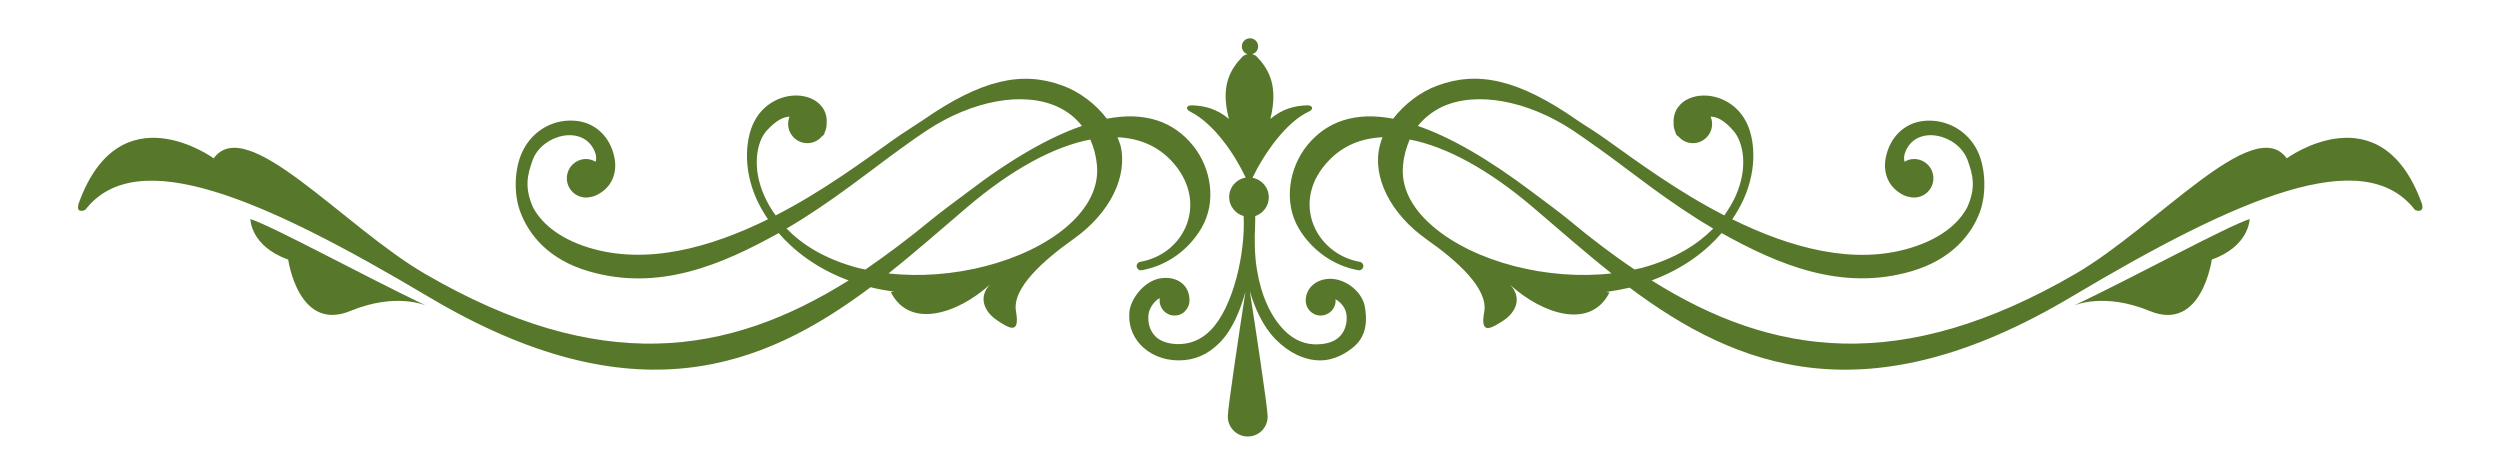
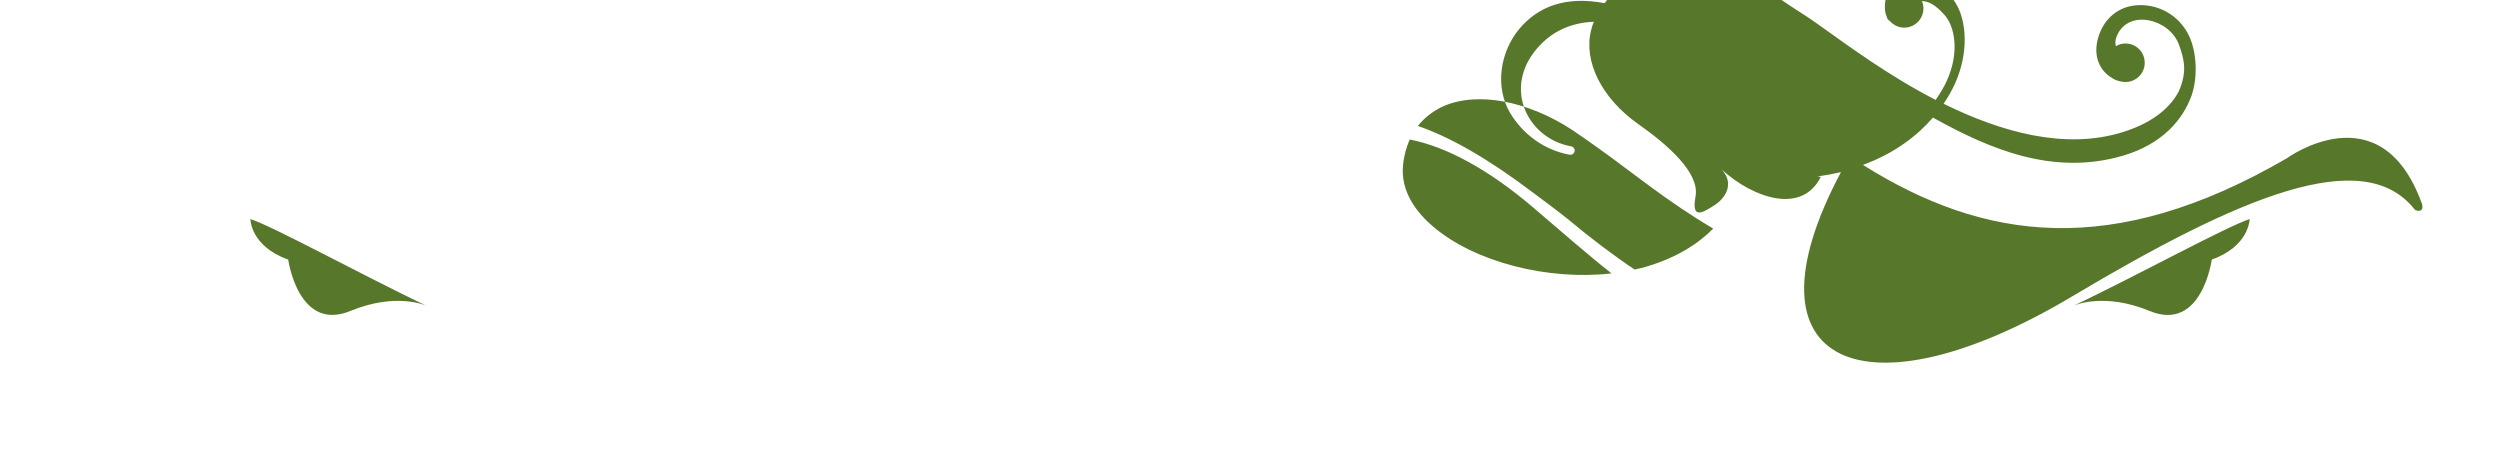
<svg xmlns="http://www.w3.org/2000/svg" version="1.1" id="Ebene_1" x="0px" y="0px" viewBox="0 0 1100 209.7" style="enable-background:new 0 0 1100 209.7;" xml:space="preserve" width="600" height="114">
  <style type="text/css">
	.st0{fill:#57772B;}
</style>
  <g>
    <path class="st0" d="M125.4,114.6c0,0,4.4,32.1,27.4,22.7c20.3-8.4,33.4-2.4,33.4-2.4c-29.8-14.3-66.8-34.6-77.5-38.2   C108.7,96.7,108.7,108.7,125.4,114.6z" />
    <path class="st0" d="M947.2,137.3c23,9.5,27.4-22.7,27.4-22.7c16.7-6,16.7-17.9,16.7-17.9c-10.7,3.6-47.7,23.9-77.5,38.2   C913.8,134.9,926.9,128.9,947.2,137.3z" />
-     <path class="st0" d="M1067.6,91.2c-0.1-0.4-0.1-1.4-0.4-1.7c-18.2-49.8-59.5-19.6-59.5-19.6c-14.6-20.1-57.3,30.1-93.3,51   c-77,44.7-133.7,36.4-187.1,2.9c14.2-5.2,24.2-13.1,30.9-20.9c25,13.9,53,25.9,84,16.8c17.5-5.2,26.3-16,30.1-26.3   c2.8-7.8,2.5-18.8-0.9-26.3c-4.6-9.9-14.6-14.8-24.2-13.7c-8.4,1-14.7,7.2-16.5,16.1c-1.2,5.9,0.5,11.7,5.6,15.3   c1.8,1.3,3.3,1.9,4.6,2.1c0.7,0.2,1.5,0.3,2.3,0.3c4.7,0,8.5-3.8,8.5-8.5c0-4.7-3.8-8.5-8.5-8.5c-1.5,0-3,0.4-4.2,1.2   c-0.4-1.2-0.4-2.8,0.5-4.8c5.2-11.8,23.2-7.2,27.3,4.1c2.3,6.4,3.8,11.9-0.1,20.7c-3.1,5.9-9.9,13.3-24.6,17.9   c-25.6,8-53.8,0-79.2-12.5c2.2-3.2,3.8-6.2,5-8.8c6.4-14.2,4.7-27.3,1.2-34.1c-5.3-10.5-17.3-13.9-25.3-10.4   c-3.9,1.7-7.1,5.4-6.8,10.9c0,0.1,0,0.2,0,0.3c0,1.3,0.3,2.5,0.8,3.6c0.1,0.3,0.1,0.6,0.3,0.9c0.2,0.5,0.6,0.8,1,1   c1.6,1.8,3.8,3,6.4,3c4.7,0,8.5-3.8,8.5-8.5c0-1.1-0.2-2.2-0.7-3.2c2.7,0,5.9,1.4,10,6.1c4.7,5.2,6.6,16.7,1.1,28.9   c-1.2,2.7-2.9,5.6-5,8.6c-20.7-10.6-38.6-23.9-52.1-33.5c-4.7-3.4-9.6-6.3-12.8-8.5c-26.1-18.2-44-21.9-61.8-15.3   c-7.4,2.7-14.5,8.1-19.5,14.6c-16.8-3.2-29.3,1.2-37.9,11.7c-8.1,10-10.6,25.1-3.8,36.7c5.6,9.4,15.1,16.5,26.3,18.5   c1,0.2,2-0.5,2.2-1.5c0.2-1-0.5-2-1.5-2.2c-9.8-1.7-17.8-8.5-20.9-17.5c-3.1-9.2-0.6-19,6.9-26.9c6.3-6.8,14.5-10.2,24-10.6   c-0.5,1.2-0.9,2.4-1.2,3.7c-3.5,13.8,4.7,30.1,20.7,41.4c13.1,9.2,27.3,21.6,25.4,32c-1.9,10.3,2.9,7.4,8.5,3.8   c5.6-3.7,8.3-10.1,3-15.7c14.2,12.9,35.5,19.9,43.8,3.3l-1.5-0.2c3.5-0.5,6.9-1.1,10.4-1.9C764.9,162.3,822,185,912.7,131   c74.2-44.2,128.8-67.3,151.4-38.6c0.4,0.6,1.9,0.8,2.5,0.6C1067.4,92.7,1067.7,91.9,1067.6,91.2z M630.8,100   c-6.8-5.8-14.6-15.2-13.2-27.4c0.4-4.1,1.5-7.7,2.9-11c16.2,3.1,34.9,13.3,54.4,29.9c11.3,9.6,22.7,19.7,34.7,29.2   C681.7,123.9,649.3,115.8,630.8,100z M719.8,119c-9.7-6.5-19.3-13.8-28.9-21.8c-4.5-3.7-11.7-9-16-12.2   c-19.7-14.9-36.5-24.5-50.8-29.4c2.7-3.4,6.2-6.2,10.4-8.3c15.4-7.3,38.1-2.8,57.8,10.1c3.2,2.1,7.2,5,11.9,8.3   c13.5,9.6,30.6,23.7,50.3,35.2c-6.7,6.8-16.6,13.3-31.6,17.4C722,118.5,720.9,118.7,719.8,119z" />
-     <path class="st0" d="M491.5,60.6c9.5,0.4,17.7,3.8,24,10.6c7.4,8,9.9,17.8,6.9,26.9c-3,9.1-11,15.8-20.9,17.5   c-1,0.2-1.7,1.2-1.5,2.2c0.2,1,1.2,1.7,2.2,1.5c11.2-2,20.7-9,26.3-18.5c6.9-11.6,4.4-26.7-3.8-36.7c-8.6-10.5-21-14.9-37.9-11.7   c-4.9-6.5-12.1-11.9-19.5-14.6c-17.9-6.6-35.7-2.8-61.8,15.3c-3.2,2.2-8,5.1-12.8,8.5c-13.5,9.6-31.4,22.9-52.1,33.5   c-2.2-3-3.8-5.9-5-8.6c-5.5-12.2-3.6-23.8,1.1-28.9c4.2-4.6,7.4-6,10-6.1c-0.4,1-0.6,2.1-0.6,3.2c0,4.7,3.8,8.5,8.5,8.5   c2.6,0,4.9-1.2,6.4-3c0.4-0.2,0.8-0.6,1-1c0.1-0.3,0.2-0.6,0.3-0.9c0.5-1.1,0.8-2.3,0.8-3.6c0-0.1,0-0.2,0-0.3   c0.4-5.5-2.9-9.2-6.8-10.9c-8-3.5-20-0.2-25.3,10.4c-3.4,6.8-5.2,19.9,1.2,34.1c1.2,2.7,2.9,5.7,5,8.8   c-25.4,12.5-53.6,20.4-79.2,12.5c-14.7-4.6-21.5-12-24.6-17.9c-3.8-8.8-2.4-14.3-0.1-20.7c4.1-11.3,22.1-15.9,27.3-4.1   c0.9,2,0.9,3.6,0.5,4.8c-1.2-0.7-2.7-1.2-4.2-1.2c-4.7,0-8.5,3.8-8.5,8.5c0,4.7,3.8,8.5,8.5,8.5c0.8,0,1.6-0.1,2.3-0.3   c1.3-0.2,2.8-0.9,4.6-2.1c5.1-3.6,6.8-9.4,5.6-15.3c-1.8-8.9-8.1-15.1-16.5-16.1c-9.6-1.2-19.5,3.7-24.2,13.7   c-3.5,7.5-3.8,18.5-0.9,26.3c3.8,10.3,12.6,21.2,30.1,26.3c31,9.2,59-2.9,84-16.8c6.8,7.8,16.8,15.7,30.9,20.9   c-53.4,33.5-110.1,41.8-187-2.9c-36-20.9-78.8-71.1-93.3-51c0,0-41.4-30.2-59.5,19.6c-0.2,0.3-0.3,1.3-0.4,1.7   c-0.1,0.8,0.1,1.6,0.9,1.8c0.6,0.2,2.1,0,2.5-0.6C58.5,63.8,113,86.8,187.3,131c90.7,54,147.8,31.3,195.2-4.2   c3.5,0.9,7,1.5,10.4,1.9l-1.5,0.2c8.3,16.6,29.6,9.6,43.8-3.3c-5.3,5.6-2.5,12,3,15.7c5.5,3.7,10.3,6.6,8.5-3.8   c-1.9-10.3,12.3-22.7,25.4-32c16-11.3,24.1-27.6,20.7-41.4C492.4,63,492,61.8,491.5,60.6z M380.2,119c-1.1-0.2-2.1-0.5-3.2-0.7   c-15-4-24.9-10.5-31.6-17.4c19.7-11.5,36.8-25.5,50.3-35.2c4.7-3.4,8.8-6.3,11.9-8.3C427.3,44.5,450,40,465.4,47.3   c4.2,2,7.7,4.8,10.4,8.3C461.6,60.5,444.7,70,425.1,85c-4.3,3.2-11.5,8.5-16,12.2C399.5,105.1,389.8,112.4,380.2,119z M469.2,100   c-18.5,15.8-50.9,23.9-78.8,20.7c12-9.5,23.4-19.6,34.7-29.2c19.5-16.6,38.2-26.8,54.4-29.9c1.5,3.3,2.5,7,2.9,11   C483.7,84.8,475.9,94.2,469.2,100z" />
-     <path class="st0" d="M588.7,123.5c-3.8-1-7.9-0.2-10.6,2c-2.2,1.7-3.5,4.3-3.5,7.2c0,3.6,2.9,6.6,6.6,6.6c3.6,0,6.6-2.9,6.6-6.6   c0-0.2-0.1-0.4-0.1-0.6c2.6,1.4,4.6,4.1,4.9,6.8c0.4,3.4-0.5,6.8-2.5,9.1c-2.1,2.5-5.4,3.8-9.9,4c-5.7,0.3-10.7-1.8-15-6.1   c-6.1-6.2-10.3-15.4-12.2-27.2c-0.8-4.9-0.9-9.3-0.9-14.3l0-0.7c0-0.3,0.1-0.9,0.1-1.6c0-2.4,0.2-4.9,0.1-6.7c3.5-1.2,6-4.4,6-8.3   c0-4.3-3.1-7.9-7.2-8.6c4.9-10.3,14.8-24.7,25-29.3c2.2-1,1.5-2.8-0.9-2.7c-5.4,0.2-10.7,1.4-16.2,6c3.6-14.7-0.7-21.9-6-27.5   c-0.6-0.6-1.3-0.9-2.1-1.1c1.5-0.4,2.7-1.7,2.7-3.4c0-2-1.6-3.6-3.6-3.6c-2,0-3.6,1.6-3.6,3.6c0,1.6,1,2.9,2.5,3.4   c-0.8,0.2-1.6,0.5-2.2,1.1c-5.3,5.5-9.9,12.8-6,27.5c-5.5-4.6-10.9-5.8-16.2-6c-2.5-0.1-3.2,1.6-1,2.7c10.7,5.4,19.8,19,24.6,29.2   c-4.2,0.7-7.3,4.3-7.3,8.6c0,4,2.7,7.3,6.4,8.4c0.8,16.4-4.6,40.3-14.6,50.4c-4.2,4.3-9.3,6.3-15,6.1c-4.4-0.2-7.8-1.5-9.9-4   c-2-2.3-2.9-5.7-2.5-9.1c0.3-2.7,2.6-6.1,5-7.2c-0.1,0.4-0.1,0.7-0.1,1.1c0,3.6,2.9,6.6,6.6,6.6c1.8,0,3.5-0.7,4.7-2   c1.2-1.3,1.9-2.9,1.9-4.6c0-3.3-1.2-6-3.5-7.8c-2.5-2-6.2-2.7-10-1.9c-6.8,1.5-12.3,8.8-13,14.4c-0.6,5.3,1,10.5,4.6,14.5   c4.1,4.6,10.3,7.2,17.1,7.2c7.1,0,12.8-2.5,18.1-7.8c5.8-5.8,9.3-14.9,11.4-22.5c-2.3,14.9-7.8,51.2-7.8,55.1   c0,4.8,3.9,8.8,8.8,8.8c4.9,0,8.8-3.9,8.8-8.8c0-3.9-5.6-40.7-7.9-55.4c2.2,7.4,5.7,15.5,11.4,21.3c5.9,6,12.9,9.3,19.7,9.3   c6.7,0,12.1-3.7,14.7-5.9c6.3-5.2,5.9-12.7,5-17.8C599.8,130.1,594.7,125,588.7,123.5z" />
+     <path class="st0" d="M1067.6,91.2c-0.1-0.4-0.1-1.4-0.4-1.7c-18.2-49.8-59.5-19.6-59.5-19.6c-77,44.7-133.7,36.4-187.1,2.9c14.2-5.2,24.2-13.1,30.9-20.9c25,13.9,53,25.9,84,16.8c17.5-5.2,26.3-16,30.1-26.3   c2.8-7.8,2.5-18.8-0.9-26.3c-4.6-9.9-14.6-14.8-24.2-13.7c-8.4,1-14.7,7.2-16.5,16.1c-1.2,5.9,0.5,11.7,5.6,15.3   c1.8,1.3,3.3,1.9,4.6,2.1c0.7,0.2,1.5,0.3,2.3,0.3c4.7,0,8.5-3.8,8.5-8.5c0-4.7-3.8-8.5-8.5-8.5c-1.5,0-3,0.4-4.2,1.2   c-0.4-1.2-0.4-2.8,0.5-4.8c5.2-11.8,23.2-7.2,27.3,4.1c2.3,6.4,3.8,11.9-0.1,20.7c-3.1,5.9-9.9,13.3-24.6,17.9   c-25.6,8-53.8,0-79.2-12.5c2.2-3.2,3.8-6.2,5-8.8c6.4-14.2,4.7-27.3,1.2-34.1c-5.3-10.5-17.3-13.9-25.3-10.4   c-3.9,1.7-7.1,5.4-6.8,10.9c0,0.1,0,0.2,0,0.3c0,1.3,0.3,2.5,0.8,3.6c0.1,0.3,0.1,0.6,0.3,0.9c0.2,0.5,0.6,0.8,1,1   c1.6,1.8,3.8,3,6.4,3c4.7,0,8.5-3.8,8.5-8.5c0-1.1-0.2-2.2-0.7-3.2c2.7,0,5.9,1.4,10,6.1c4.7,5.2,6.6,16.7,1.1,28.9   c-1.2,2.7-2.9,5.6-5,8.6c-20.7-10.6-38.6-23.9-52.1-33.5c-4.7-3.4-9.6-6.3-12.8-8.5c-26.1-18.2-44-21.9-61.8-15.3   c-7.4,2.7-14.5,8.1-19.5,14.6c-16.8-3.2-29.3,1.2-37.9,11.7c-8.1,10-10.6,25.1-3.8,36.7c5.6,9.4,15.1,16.5,26.3,18.5   c1,0.2,2-0.5,2.2-1.5c0.2-1-0.5-2-1.5-2.2c-9.8-1.7-17.8-8.5-20.9-17.5c-3.1-9.2-0.6-19,6.9-26.9c6.3-6.8,14.5-10.2,24-10.6   c-0.5,1.2-0.9,2.4-1.2,3.7c-3.5,13.8,4.7,30.1,20.7,41.4c13.1,9.2,27.3,21.6,25.4,32c-1.9,10.3,2.9,7.4,8.5,3.8   c5.6-3.7,8.3-10.1,3-15.7c14.2,12.9,35.5,19.9,43.8,3.3l-1.5-0.2c3.5-0.5,6.9-1.1,10.4-1.9C764.9,162.3,822,185,912.7,131   c74.2-44.2,128.8-67.3,151.4-38.6c0.4,0.6,1.9,0.8,2.5,0.6C1067.4,92.7,1067.7,91.9,1067.6,91.2z M630.8,100   c-6.8-5.8-14.6-15.2-13.2-27.4c0.4-4.1,1.5-7.7,2.9-11c16.2,3.1,34.9,13.3,54.4,29.9c11.3,9.6,22.7,19.7,34.7,29.2   C681.7,123.9,649.3,115.8,630.8,100z M719.8,119c-9.7-6.5-19.3-13.8-28.9-21.8c-4.5-3.7-11.7-9-16-12.2   c-19.7-14.9-36.5-24.5-50.8-29.4c2.7-3.4,6.2-6.2,10.4-8.3c15.4-7.3,38.1-2.8,57.8,10.1c3.2,2.1,7.2,5,11.9,8.3   c13.5,9.6,30.6,23.7,50.3,35.2c-6.7,6.8-16.6,13.3-31.6,17.4C722,118.5,720.9,118.7,719.8,119z" />
  </g>
</svg>